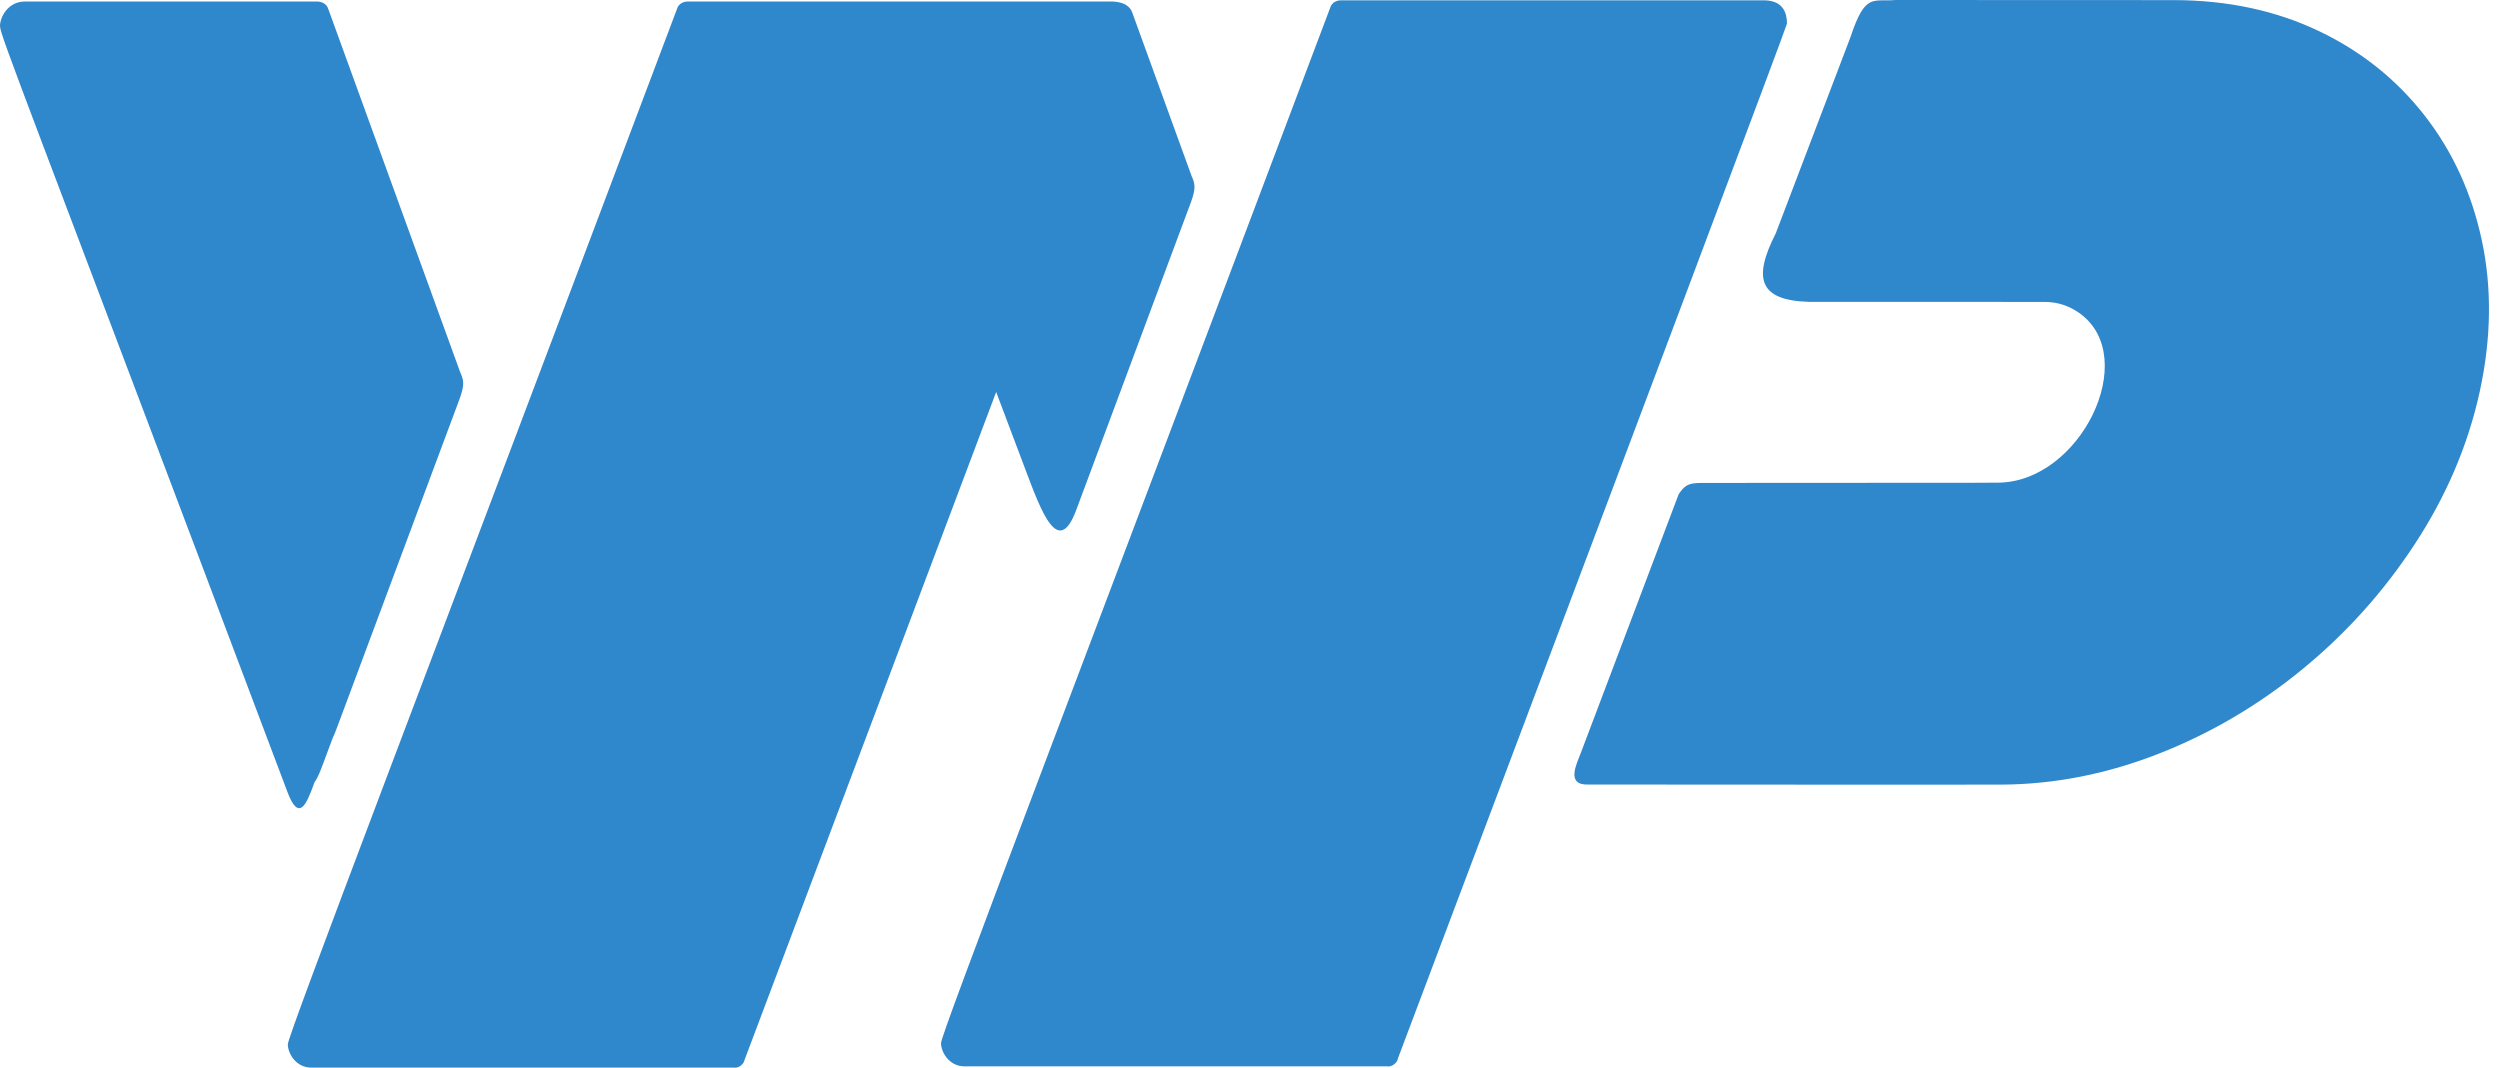
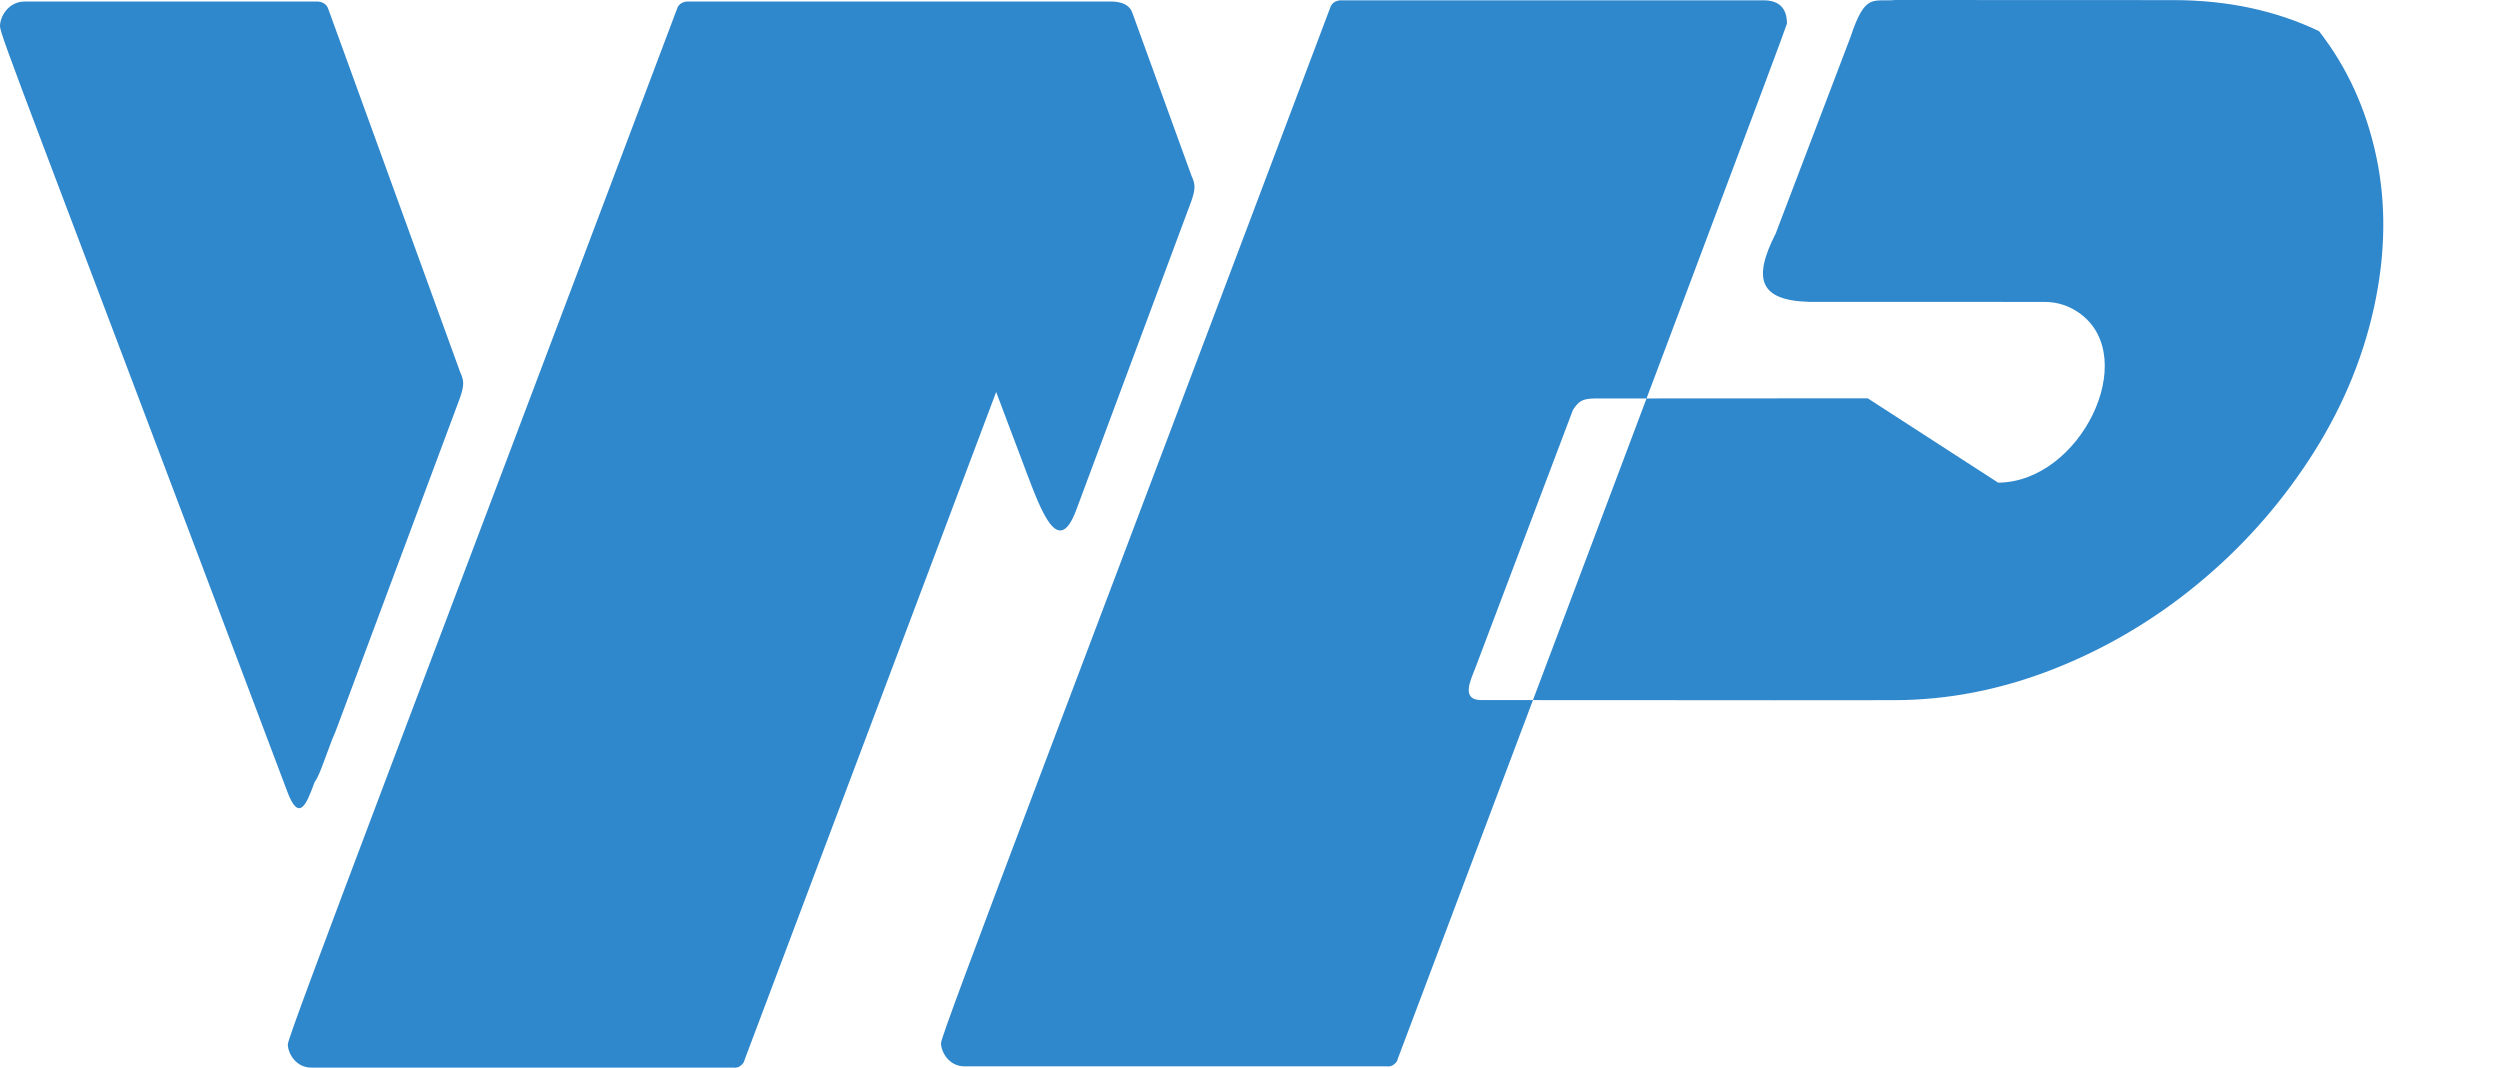
<svg xmlns="http://www.w3.org/2000/svg" version="1.1" x="0px" y="0px" viewBox="0 0 65.3 27.887" enable-background="new 0 0 65.3 27.887" xml:space="preserve">
  <g>
-     <path fill-rule="evenodd" clip-rule="evenodd" fill="#2f87cc" d="M8.579,0.247L8.579,0.247L8.578,0.245   C8.555,0.161,8.502,0.107,8.44,0.076l0,0H8.44L8.435,0.073l-0.001,0L8.43,0.071l-0.001,0C8.393,0.053,8.351,0.043,8.304,0.04h0   l-0.006,0H8.297l-0.004,0H8.29H8.287l-0.004,0H8.282H8.276H7.552H2.217H1.486H1.027v0H0.648C0.216,0.039,0,0.438,0,0.681   C0,0.92,0.659,2.518,7.509,20.689c0.302,0.806,0.505,0.285,0.674-0.169l0.035-0.094c0.083-0.109,0.155-0.301,0.223-0.482   l0.241-0.647c0.048-0.099,0.093-0.218,0.135-0.332l3.196-8.569c0.121-0.347,0.104-0.46,0.008-0.672L8.579,0.247L8.579,0.247z    M17.68,0.242L17.68,0.242l0-0.001c0.023-0.082,0.074-0.135,0.134-0.166h0l0,0l0.004-0.002l0.001-0.001l0.004-0.002l0.001,0   c0.035-0.017,0.076-0.027,0.122-0.03h0l0.005,0h0.001l0.004,0h0.003h0.003l0.004,0h0.001h0.005h4.188h6.836h0.07   c0.212,0.013,0.428,0.069,0.508,0.287l1.551,4.272c0.094,0.208,0.11,0.317-0.008,0.656l-3.005,8.065   c-0.47,1.261-0.912,0.048-1.332-1.066l-0.76-2.015c-1.634,4.341-3.824,10.155-6.571,17.443l0,0l0,0.001   c-0.014,0.061-0.045,0.105-0.085,0.137l-0.002,0.002c-0.053,0.05-0.122,0.076-0.207,0.064H8.133c-0.41,0-0.615-0.379-0.615-0.609   C7.518,27.045,10.907,18.21,17.68,0.242L17.68,0.242z M34.741,0.212c-6.773,17.968-10.162,26.802-10.162,27.032   c0,0.23,0.205,0.609,0.615,0.609h11.023c0.086,0.013,0.154-0.013,0.208-0.063l0.002-0.002c0.04-0.031,0.072-0.075,0.085-0.136   V27.65h0C43.286,9.682,46.675,0.671,46.675,0.617c0-0.406-0.205-0.609-0.615-0.609H35.036h-0.005h-0.001h-0.004h-0.003h0.138   l-0.145,0h-0.001l-0.005,0l0,0c-0.046,0.003-0.086,0.012-0.122,0.03l-0.001,0l-0.004,0.002l-0.001,0.001l-0.004,0.002l-0.001,0h0   c-0.06,0.031-0.112,0.083-0.134,0.165L34.741,0.212L34.741,0.212L34.741,0.212z M52.191,12.607c2.149-0.014,3.73-3.26,2.137-4.419   c-0.265-0.193-0.574-0.302-0.92-0.302L47.24,7.884c-1.295-0.04-1.457-0.61-0.858-1.786l1.951-5.124   c0.389-1.179,0.59-0.919,1.174-0.974l7.269,0.003c1.411,0.001,2.675,0.275,3.796,0.81c1.111,0.53,2.031,1.27,2.76,2.206   c0.734,0.942,1.228,2.024,1.493,3.259c0.264,1.23,0.252,2.557-0.058,3.967c-0.312,1.419-0.89,2.742-1.695,3.97   c-0.81,1.237-1.783,2.321-2.927,3.26c-1.145,0.94-2.399,1.677-3.745,2.206c-1.348,0.53-2.732,0.81-4.152,0.813   c-2.731,0.006-3.513,0-6.251,0l-4.504-0.002c-0.604,0.024-0.313-0.531-0.199-0.834l2.553-6.75c0.15-0.211,0.22-0.292,0.582-0.294   l7.116-0.004L52.191,12.607z" />
+     <path fill-rule="evenodd" clip-rule="evenodd" fill="#2f87cc" d="M8.579,0.247L8.579,0.247L8.578,0.245   C8.555,0.161,8.502,0.107,8.44,0.076l0,0H8.44L8.435,0.073l-0.001,0L8.43,0.071l-0.001,0C8.393,0.053,8.351,0.043,8.304,0.04h0   l-0.006,0H8.297l-0.004,0H8.29H8.287l-0.004,0H8.282H8.276H7.552H2.217H1.486H1.027v0H0.648C0.216,0.039,0,0.438,0,0.681   C0,0.92,0.659,2.518,7.509,20.689c0.302,0.806,0.505,0.285,0.674-0.169l0.035-0.094c0.083-0.109,0.155-0.301,0.223-0.482   l0.241-0.647c0.048-0.099,0.093-0.218,0.135-0.332l3.196-8.569c0.121-0.347,0.104-0.46,0.008-0.672L8.579,0.247L8.579,0.247z    M17.68,0.242L17.68,0.242l0-0.001c0.023-0.082,0.074-0.135,0.134-0.166h0l0,0l0.004-0.002l0.001-0.001l0.004-0.002l0.001,0   c0.035-0.017,0.076-0.027,0.122-0.03h0l0.005,0h0.001l0.004,0h0.003h0.003l0.004,0h0.001h0.005h4.188h6.836h0.07   c0.212,0.013,0.428,0.069,0.508,0.287l1.551,4.272c0.094,0.208,0.11,0.317-0.008,0.656l-3.005,8.065   c-0.47,1.261-0.912,0.048-1.332-1.066l-0.76-2.015c-1.634,4.341-3.824,10.155-6.571,17.443l0,0l0,0.001   c-0.014,0.061-0.045,0.105-0.085,0.137l-0.002,0.002c-0.053,0.05-0.122,0.076-0.207,0.064H8.133c-0.41,0-0.615-0.379-0.615-0.609   C7.518,27.045,10.907,18.21,17.68,0.242L17.68,0.242z M34.741,0.212c-6.773,17.968-10.162,26.802-10.162,27.032   c0,0.23,0.205,0.609,0.615,0.609h11.023c0.086,0.013,0.154-0.013,0.208-0.063l0.002-0.002c0.04-0.031,0.072-0.075,0.085-0.136   V27.65h0C43.286,9.682,46.675,0.671,46.675,0.617c0-0.406-0.205-0.609-0.615-0.609H35.036h-0.005h-0.001h-0.004h-0.003h0.138   l-0.145,0h-0.001l-0.005,0l0,0c-0.046,0.003-0.086,0.012-0.122,0.03l-0.001,0l-0.004,0.002l-0.001,0.001l-0.004,0.002l-0.001,0h0   c-0.06,0.031-0.112,0.083-0.134,0.165L34.741,0.212L34.741,0.212L34.741,0.212z M52.191,12.607c2.149-0.014,3.73-3.26,2.137-4.419   c-0.265-0.193-0.574-0.302-0.92-0.302L47.24,7.884c-1.295-0.04-1.457-0.61-0.858-1.786l1.951-5.124   c0.389-1.179,0.59-0.919,1.174-0.974l7.269,0.003c1.411,0.001,2.675,0.275,3.796,0.81c0.734,0.942,1.228,2.024,1.493,3.259c0.264,1.23,0.252,2.557-0.058,3.967c-0.312,1.419-0.89,2.742-1.695,3.97   c-0.81,1.237-1.783,2.321-2.927,3.26c-1.145,0.94-2.399,1.677-3.745,2.206c-1.348,0.53-2.732,0.81-4.152,0.813   c-2.731,0.006-3.513,0-6.251,0l-4.504-0.002c-0.604,0.024-0.313-0.531-0.199-0.834l2.553-6.75c0.15-0.211,0.22-0.292,0.582-0.294   l7.116-0.004L52.191,12.607z" />
  </g>
</svg>